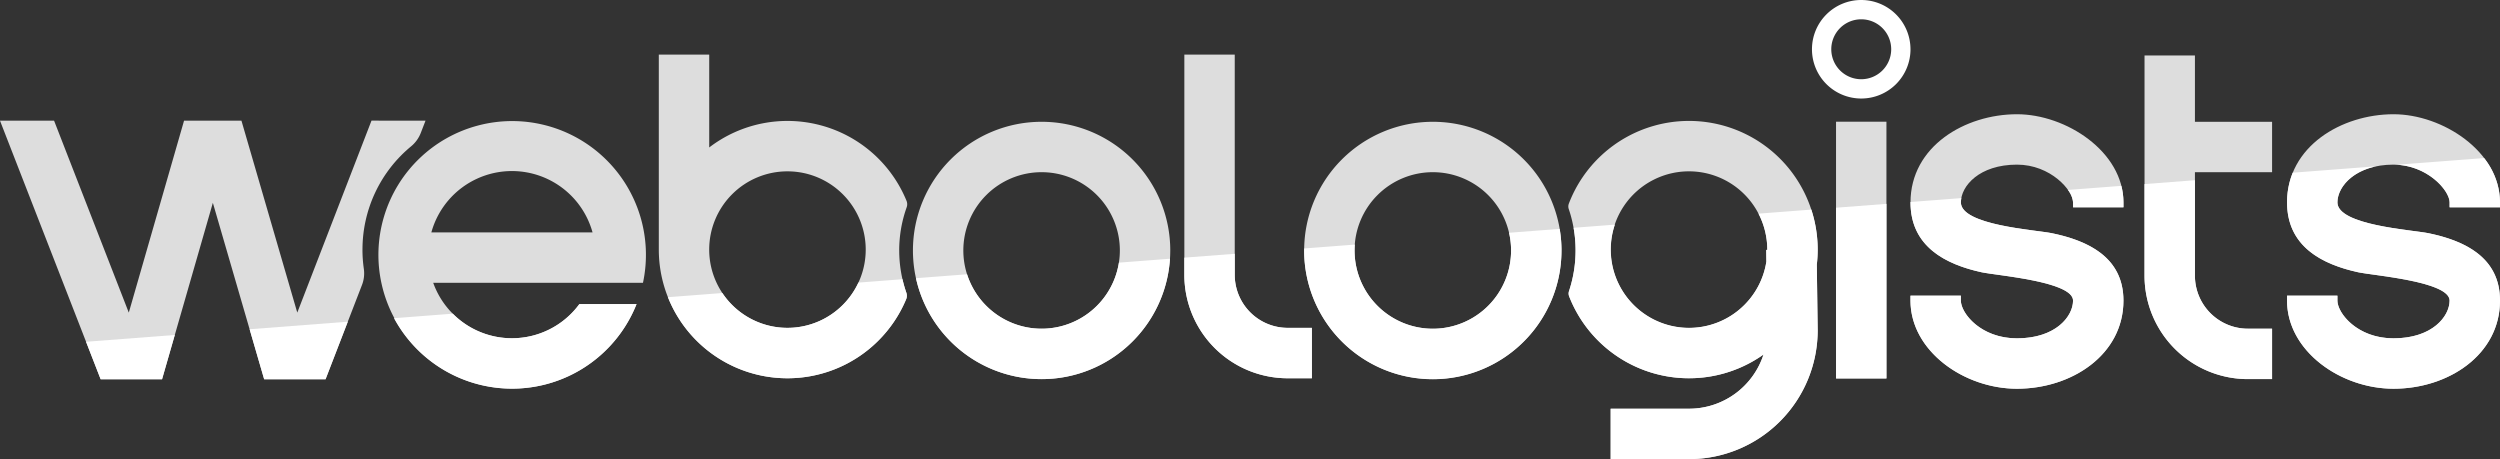
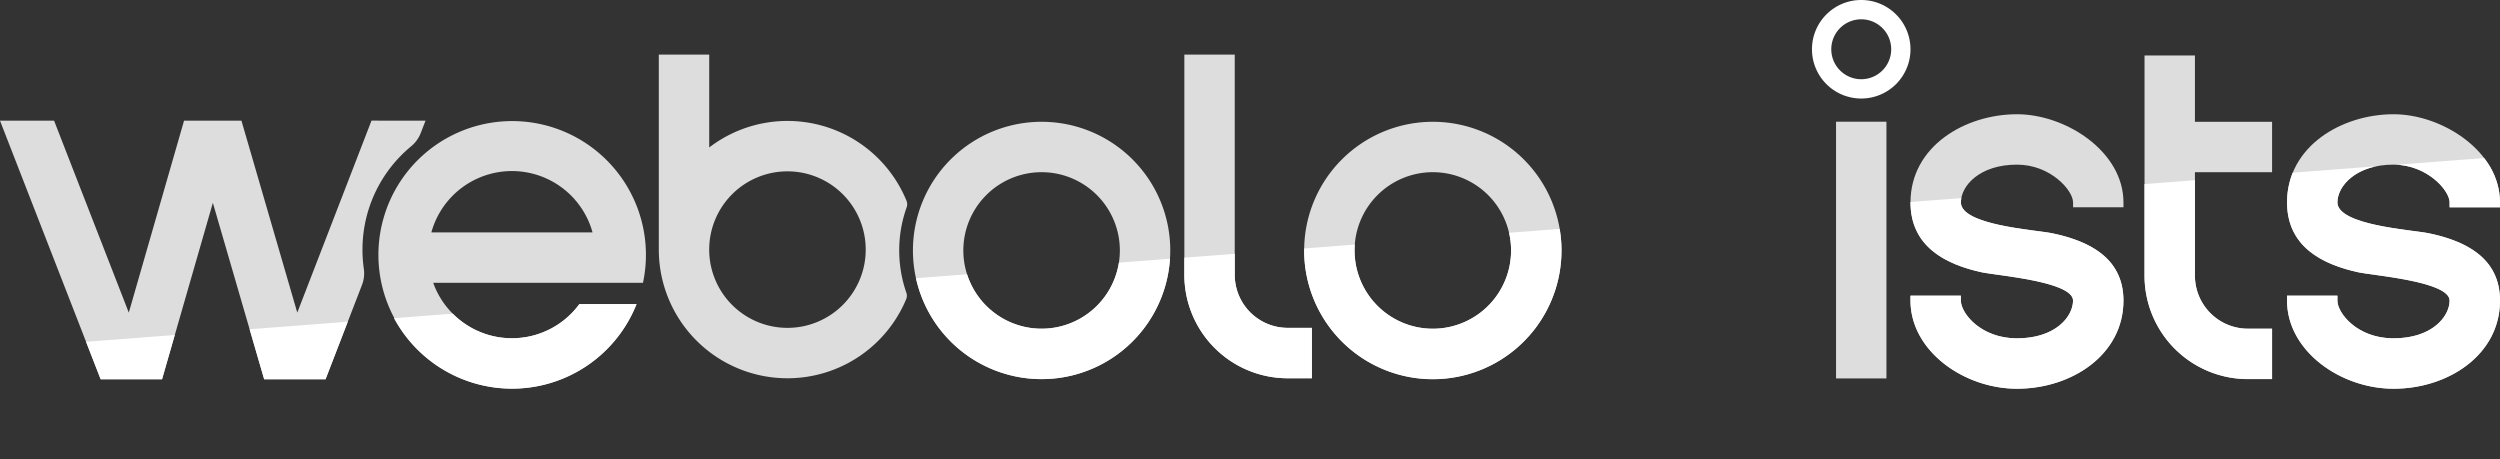
<svg xmlns="http://www.w3.org/2000/svg" id="Group_174" data-name="Group 174" width="331.439" height="60.868" viewBox="0 0 331.439 60.868">
  <rect x="0" y="0" width="331.439" height="60.868" fill="#333333" stroke="none" />
  <defs>
    <clipPath id="clip-path">
      <rect id="Rectangle_2" data-name="Rectangle 2" width="331.439" height="53.632" fill="#fff" />
    </clipPath>
  </defs>
  <path id="Path_1" data-name="Path 1" d="M469.944,6.531a3.972,3.972,0,1,0-3.972,3.972,3.972,3.972,0,0,0,3.972-3.972m2.558,0A6.531,6.531,0,1,1,465.972,0,6.531,6.531,0,0,1,472.5,6.531" transform="translate(-219.217)" fill="#fff" />
  <g id="Group_3" data-name="Group 3" transform="translate(0 7.236)" opacity="0.83">
    <g id="Group_2" data-name="Group 2">
      <g id="Group_1" data-name="Group 1" clip-path="url(#clip-path)">
        <rect id="Rectangle_1" data-name="Rectangle 1" width="6.682" height="34.035" transform="translate(243.414 8.9)" fill="#fff" />
        <path id="Path_2" data-name="Path 2" d="M306.982,13.841v29.2a7.028,7.028,0,0,0,7.027,7.028h3.2v6.682h-3.2A13.709,13.709,0,0,1,300.3,43.043v-29.2Z" transform="translate(-143.285 -13.84)" fill="#fff" />
        <path id="Path_3" data-name="Path 3" d="M102.913,45.406h21.369a11.086,11.086,0,0,0-21.369,0m21.125,6.681H103.158a11.085,11.085,0,0,0,19.376,2.828l7.58,0a17.733,17.733,0,1,1,.855-2.825Z" transform="translate(-45.726 -21.834)" fill="#fff" />
        <path id="Path_4" data-name="Path 4" d="M48.057,47.69a17.722,17.722,0,0,1,6.457-13.7,4.338,4.338,0,0,0,1.277-1.782l.624-1.616H49.252l-9.84,25.452L32.011,30.6H24.4L17.075,56.044,7.17,30.6H0L13.344,64.881h8.139L28.22,41.487l6.8,23.393h8.139l4.821-12.473a4.265,4.265,0,0,0,.259-2.148,17.86,17.86,0,0,1-.185-2.569" transform="translate(0 -21.835)" fill="#fff" />
        <path id="Path_5" data-name="Path 5" d="M258.916,47.938a10.375,10.375,0,1,0-10.375,10.375,10.375,10.375,0,0,0,10.375-10.375m6.682,0a17.057,17.057,0,1,1-17.057-17.057A17.057,17.057,0,0,1,265.6,47.938" transform="translate(-110.451 -21.971)" fill="#fff" />
        <path id="Path_6" data-name="Path 6" d="M198.914,39.807A17,17,0,0,1,199.9,34.1a1.2,1.2,0,0,0-.009-.859,17.059,17.059,0,0,0-26.164-7.087V13.84h-6.683V39.695a17.056,17.056,0,0,0,32.8,6.562,1.2,1.2,0,0,0,.015-.857,17.012,17.012,0,0,1-.942-5.593M184.1,50.07a10.375,10.375,0,1,1,10.375-10.375A10.374,10.374,0,0,1,184.1,50.07" transform="translate(-79.702 -13.84)" fill="#fff" />
        <path id="Path_7" data-name="Path 7" d="M358.113,47.938a10.375,10.375,0,1,0-10.375,10.375,10.375,10.375,0,0,0,10.375-10.375m6.682,0a17.057,17.057,0,1,1-17.057-17.057A17.057,17.057,0,0,1,364.8,47.938" transform="translate(-157.781 -21.971)" fill="#fff" />
-         <path id="Path_8" data-name="Path 8" d="M430.718,47.725a17.057,17.057,0,0,0-32.993-6.085,1.045,1.045,0,0,0-.006.709,17.111,17.111,0,0,1,.036,10.861,1.045,1.045,0,0,0,.01.709,17.064,17.064,0,0,0,25.772,7.714,10.381,10.381,0,0,1-9.876,7.187h-10.39V75.5h10.39a17.075,17.075,0,0,0,17.056-17.079l-.116-8.7a17.23,17.23,0,0,0,.116-2m-6.8,1.592a10.384,10.384,0,1,1,.121-1.55l-.142,0Z" transform="translate(-189.74 -21.869)" fill="#fff" />
        <path id="Path_9" data-name="Path 9" d="M560.673,29.534H550.444V43.256a7.027,7.027,0,0,0,7.027,7.027h3.2v6.682h-3.2a13.709,13.709,0,0,1-13.709-13.709v-29.2h6.682v8.8h10.229Z" transform="translate(-259.45 -13.942)" fill="#fff" />
        <path id="Path_10" data-name="Path 10" d="M491.1,53.019v.65c0,1.668,2.624,5.005,7.435,5.005,5.167,0,7.435-2.925,7.435-5.005,0-2.539-10.156-3.322-12.1-3.748-4.8-1.049-9.447-3.412-9.447-9.268,0-7.439,7.243-11.687,14.116-11.687,6.5,0,14.117,4.953,14.117,11.687v.65h-6.682v-.65c0-1.59-2.983-5.006-7.435-5.006-4.99,0-7.435,2.836-7.435,5.006,0,3.032,9.856,3.632,12.066,4.088,4.685.966,9.485,3.137,9.485,8.928,0,7.172-6.837,11.687-14.117,11.687-7.051,0-14.116-5.03-14.116-11.687v-.65Z" transform="translate(-231.137 -21.057)" fill="#fff" />
        <path id="Path_11" data-name="Path 11" d="M586.581,53.019v.65c0,1.668,2.624,5.005,7.435,5.005,5.167,0,7.435-2.925,7.435-5.005,0-2.539-10.156-3.322-12.1-3.748-4.8-1.049-9.447-3.412-9.447-9.268,0-7.439,7.243-11.687,14.116-11.687,6.5,0,14.117,4.953,14.117,11.687v.65H601.45v-.65c0-1.59-2.983-5.006-7.435-5.006-4.99,0-7.435,2.836-7.435,5.006,0,3.032,9.856,3.632,12.066,4.088,4.685.966,9.485,3.137,9.485,8.928,0,7.172-6.837,11.687-14.117,11.687-7.051,0-14.116-5.03-14.116-11.687v-.65Z" transform="translate(-276.693 -21.057)" fill="#fff" />
      </g>
    </g>
  </g>
  <path id="Path_12" data-name="Path 12" d="M63.293,82.573,65.222,89.2h8.139l2.949-7.629Z" transform="translate(-30.2 -38.923)" fill="#fff" />
  <path id="Path_13" data-name="Path 13" d="M21.821,85.837l1.935,4.97h8.139l1.691-5.872Z" transform="translate(-10.412 -40.526)" fill="#fff" />
  <path id="Path_14" data-name="Path 14" d="M598.647,51.039c-2.21-.455-12.066-1.057-12.066-4.088,0-1.813,1.712-4.083,5.18-4.785l-11.109.851a10.372,10.372,0,0,0-.753,3.933c0,5.856,4.644,8.218,9.447,9.268,1.949.426,12.1,1.209,12.1,3.748,0,2.08-2.268,5.006-7.435,5.006-4.81,0-7.435-3.338-7.435-5.006v-.65H579.9v.65c0,6.657,7.065,11.688,14.116,11.688,7.28,0,14.116-4.516,14.116-11.688,0-5.791-4.8-7.962-9.485-8.928" transform="translate(-276.693 -20.12)" fill="#fff" />
  <path id="Path_15" data-name="Path 15" d="M607.654,40.968c4.23.2,7.039,3.445,7.039,4.988v.65h6.682v-.65a9.614,9.614,0,0,0-2.107-5.877Z" transform="translate(-289.936 -19.123)" fill="#fff" />
  <path id="Path_16" data-name="Path 16" d="M550.445,58.353V45.695l-6.682.512V58.353a13.709,13.709,0,0,0,13.709,13.709h3.2V65.381h-3.2a7.027,7.027,0,0,1-7.027-7.027" transform="translate(-259.451 -21.803)" fill="#fff" />
  <path id="Path_17" data-name="Path 17" d="M503.171,54.888c-2.21-.455-12.066-1.057-12.066-4.088a3.144,3.144,0,0,1,.06-.568l-6.74.517c0,.017,0,.034,0,.051,0,5.856,4.644,8.218,9.447,9.268,1.949.426,12.1,1.209,12.1,3.748,0,2.08-2.268,5.006-7.435,5.006-4.811,0-7.435-3.338-7.435-5.006v-.65h-6.682v.65c0,6.657,7.065,11.688,14.116,11.688,7.28,0,14.116-4.516,14.116-11.688,0-5.791-4.8-7.962-9.485-8.928" transform="translate(-231.137 -23.968)" fill="#fff" />
-   <path id="Path_18" data-name="Path 18" d="M524.349,47.667a3.155,3.155,0,0,1,.674,1.651v.65h6.682v-.65a8.853,8.853,0,0,0-.28-2.193Z" transform="translate(-250.187 -22.485)" fill="#fff" />
-   <path id="Path_19" data-name="Path 19" d="M465.542,52.2V74.833h6.682V51.688Z" transform="translate(-222.128 -24.662)" fill="#fff" />
-   <path id="Path_20" data-name="Path 20" d="M429.908,53.147l-7,.536a10.422,10.422,0,0,1,1.168,4.809l-.142,0,.02,1.548a10.375,10.375,0,1,1-20.086-4.9l-5.473.419a17.09,17.09,0,0,1-.6,8.374,1.043,1.043,0,0,0,.01.71,17.063,17.063,0,0,0,25.772,7.714,10.38,10.38,0,0,1-9.876,7.187h-10.39v6.682H413.7a17.076,17.076,0,0,0,17.056-17.079l-.116-8.7a17.105,17.105,0,0,0-.729-7.3" transform="translate(-189.774 -25.359)" fill="#fff" />
  <path id="Path_21" data-name="Path 21" d="M357.844,58.55a10.375,10.375,0,1,1-20.48,2.346c0-.262.013-.522.032-.779l-6.707.514c0,.088-.007.176-.007.265a17.057,17.057,0,1,0,33.87-2.86Z" transform="translate(-157.781 -27.691)" fill="#fff" />
  <path id="Path_22" data-name="Path 22" d="M306.981,67.142V64.347l-6.682.512v2.283a13.708,13.708,0,0,0,13.709,13.709h3.2V74.169h-3.2a7.027,7.027,0,0,1-7.027-7.027" transform="translate(-143.284 -30.702)" fill="#fff" />
  <path id="Path_23" data-name="Path 23" d="M259.157,66.124a10.376,10.376,0,0,1-20.132,1.542l-6.771.519a17.054,17.054,0,0,0,33.672-2.58Z" transform="translate(-110.817 -31.303)" fill="#fff" />
-   <path id="Path_24" data-name="Path 24" d="M200.453,70.8l-5.843.448a10.374,10.374,0,0,1-18.038,1.382l-7.215.553a17.056,17.056,0,0,0,31.589.253,1.2,1.2,0,0,0,.015-.857,17.149,17.149,0,0,1-.508-1.778" transform="translate(-80.807 -33.782)" fill="#fff" />
  <path id="Path_25" data-name="Path 25" d="M115.534,81.633a11.041,11.041,0,0,1-7.841-3.258l-7.8.6a17.77,17.77,0,0,0,32.16-1.87l-7.58,0a11.068,11.068,0,0,1-8.937,4.527" transform="translate(-47.662 -36.789)" fill="#fff" />
</svg>